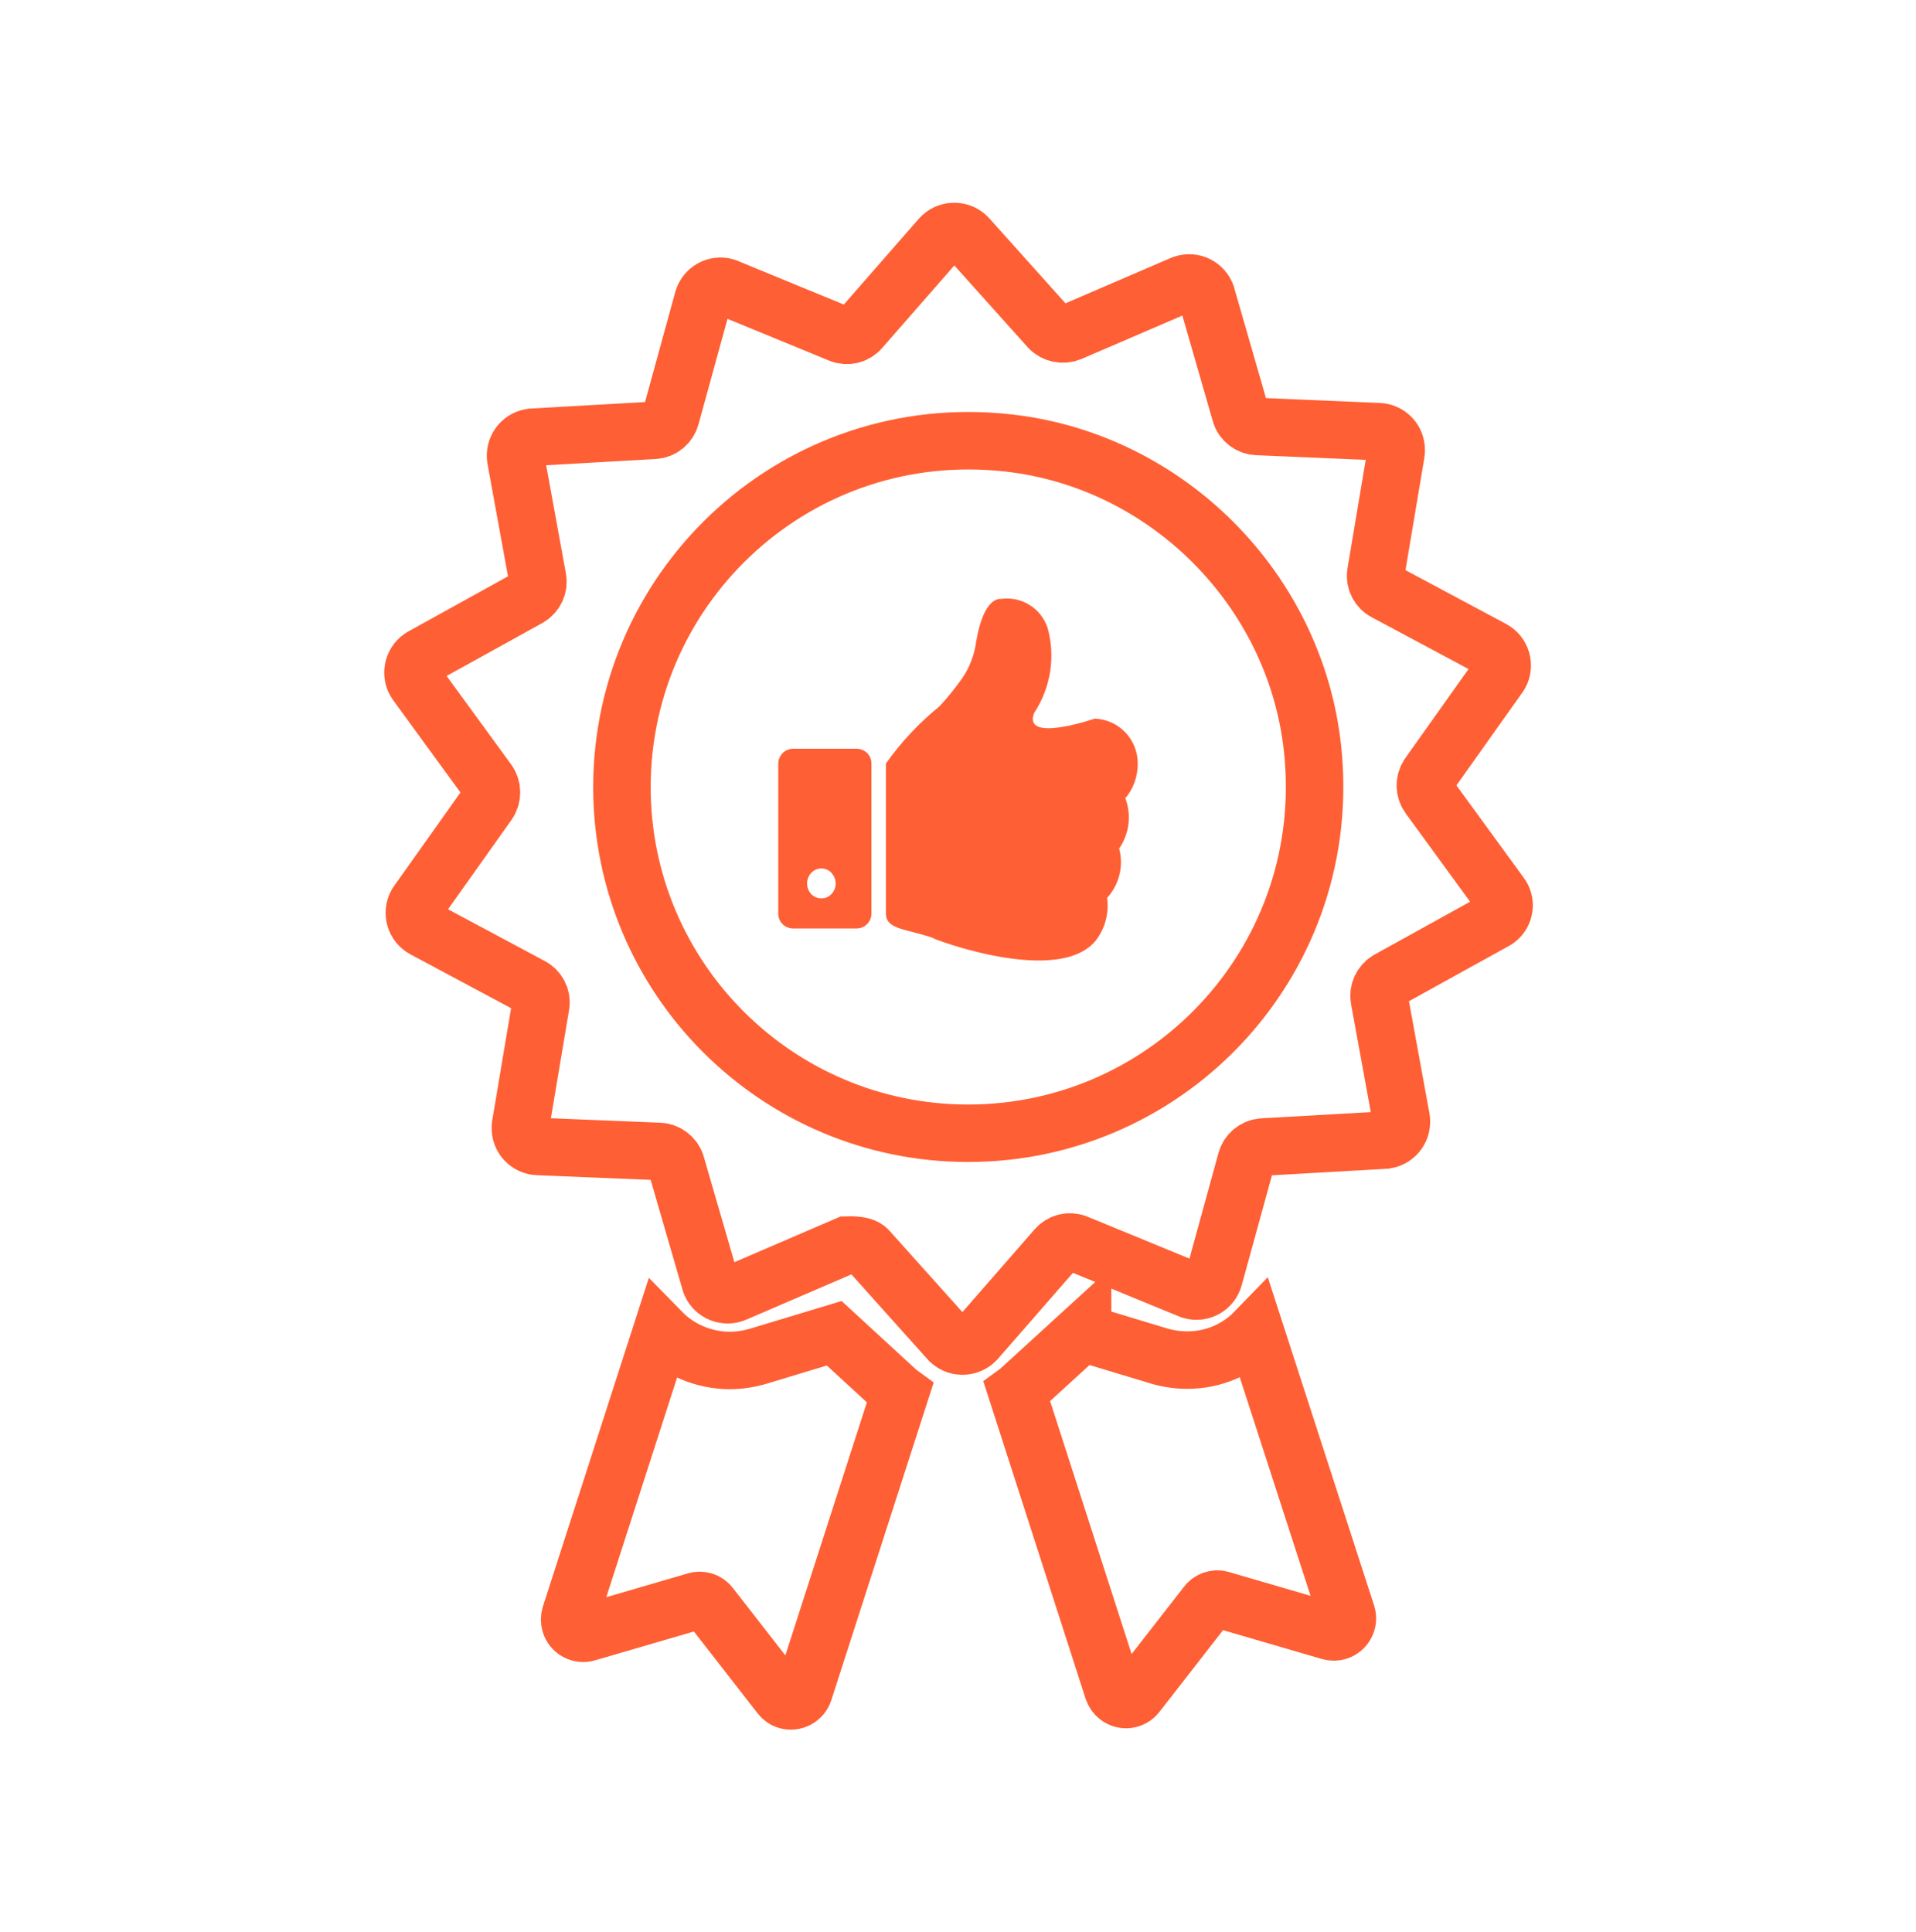
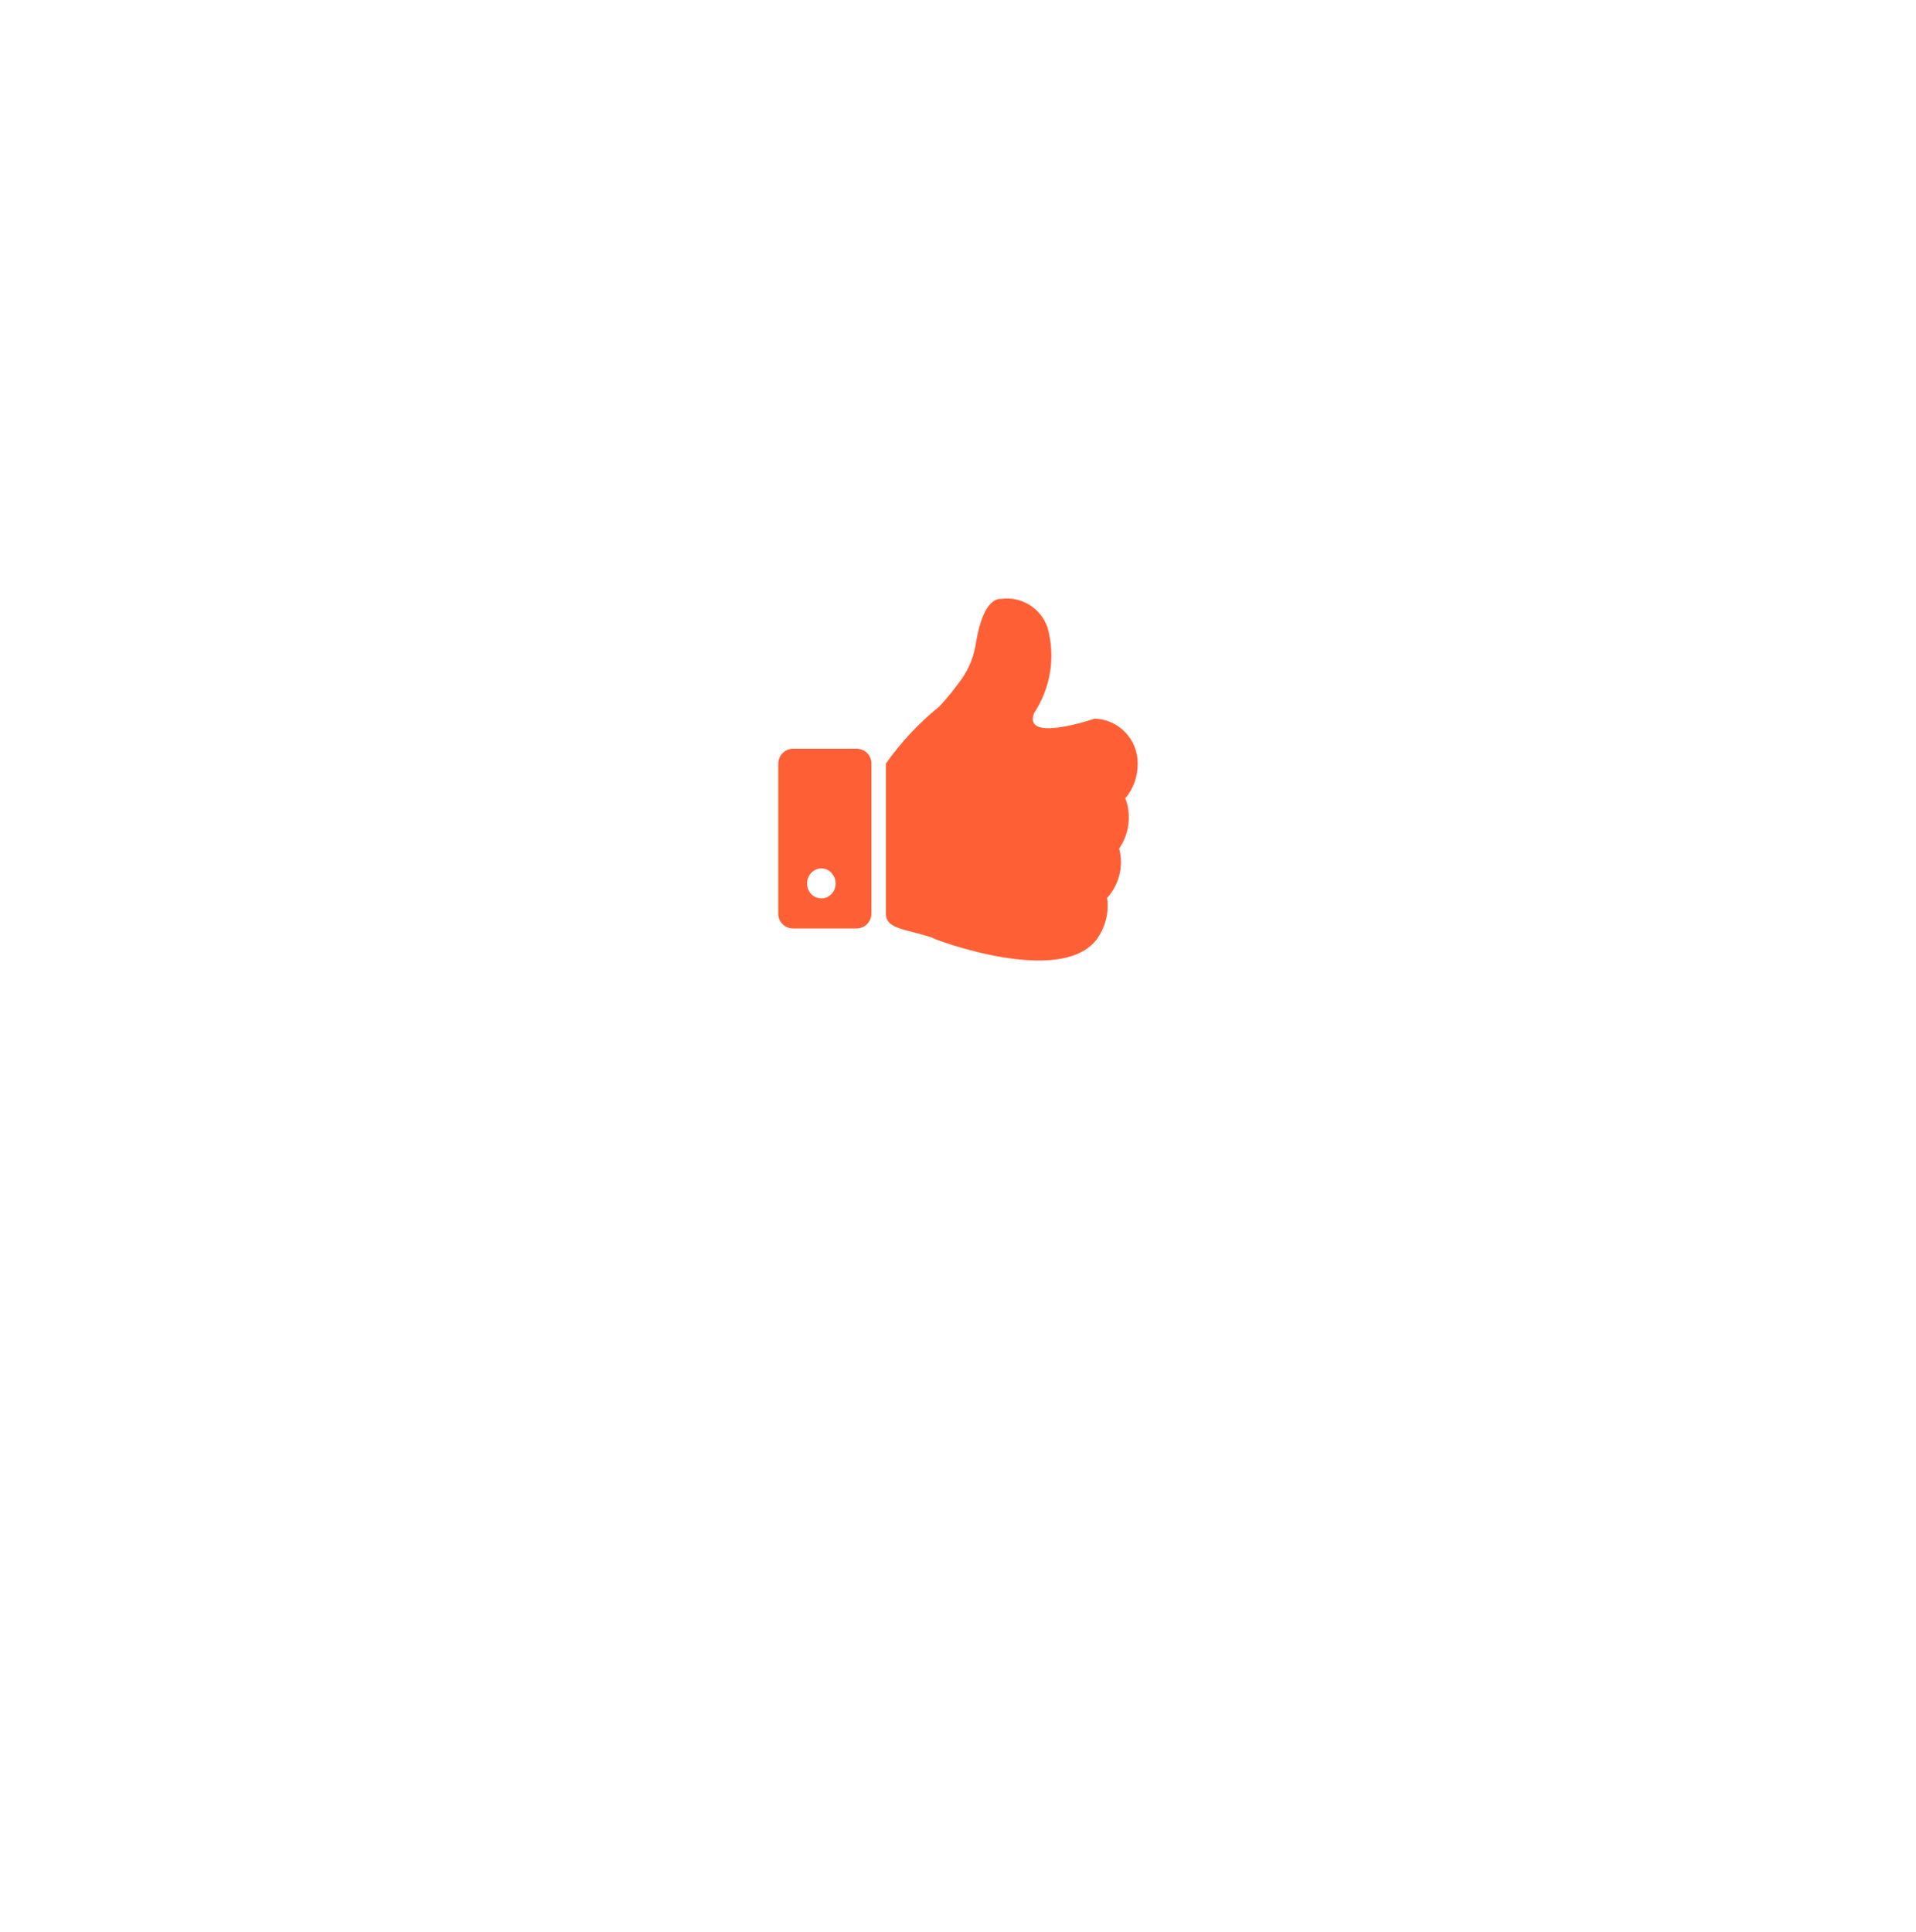
<svg xmlns="http://www.w3.org/2000/svg" id="quality" viewBox="0 0 100 100.83">
-   <path d="m34.53,69.52c.93.95,2.21,1.48,3.54,1.49.48,0,.96-.07,1.43-.2l4.04-1.22,3.12,2.87c.1.1.2.19.31.27l-5.01,15.55c-.12.37-.51.58-.89.47-.14-.04-.26-.13-.35-.25l-3.65-4.69c-.17-.23-.47-.33-.74-.25l-5.69,1.66c-.37.11-.77-.1-.88-.48-.04-.14-.04-.28,0-.42l4.77-14.8Zm9.66-4.53l-5.83,2.51c-.48.21-1.05-.01-1.26-.49-.02-.04-.03-.08-.04-.12l-1.77-6.1c-.11-.39-.47-.67-.87-.69l-6.34-.26c-.53-.02-.94-.46-.92-.99,0-.04,0-.08.01-.12l1.05-6.25c.07-.41-.13-.81-.5-1l-5.59-2.99c-.47-.25-.64-.84-.39-1.3.02-.03.04-.06.06-.09l3.67-5.17c.24-.34.24-.8,0-1.14l-3.74-5.13c-.31-.43-.2-1.04.23-1.34.03-.02.05-.04.08-.05l5.55-3.07c.35-.2.54-.6.47-1l-1.14-6.25c-.09-.53.26-1.03.79-1.12.04,0,.07-.01.11-.01l6.33-.36c.41-.03.75-.31.86-.71l1.68-6.11c.14-.51.67-.81,1.18-.66.03,0,.07.02.1.04l5.86,2.41c.38.16.81.06,1.08-.25l4.17-4.77c.35-.4.96-.44,1.36-.09.03.02.05.05.08.08l4.23,4.72c.28.3.72.39,1.1.24l5.83-2.51c.48-.21,1.04,0,1.26.49.02.04.03.08.04.12l1.76,6.11c.11.4.47.67.88.69l6.33.27c.53.02.94.46.92.99,0,.04,0,.08-.01.13l-1.05,6.25c-.07.41.13.81.5,1l5.59,2.99c.47.25.64.84.39,1.3-.02.03-.04.06-.06.09l-3.67,5.17c-.23.34-.22.78.01,1.11l3.74,5.13c.31.4.24.98-.17,1.3-.04.03-.08.06-.13.08l-5.55,3.07c-.35.2-.54.6-.47,1l1.14,6.24c.09.53-.26,1.03-.79,1.12-.04,0-.07.01-.11.01l-6.33.36c-.41.03-.75.31-.86.71l-1.68,6.11c-.14.51-.67.81-1.18.66-.04-.01-.07-.02-.11-.04l-5.86-2.41c-.38-.16-.81-.06-1.08.25l-4.17,4.78c-.35.4-.96.44-1.36.09-.03-.02-.05-.05-.08-.08l-4.23-4.72c-.28-.3-1.09-.23-1.09-.23Zm6.32-5.84c10.66.01,19.18-9.21,17.99-20.11-.91-8.29-7.6-15-15.88-15.92-10.9-1.22-20.14,7.28-20.16,17.94,0,0,0,.01,0,.02,0,9.97,8.08,18.06,18.05,18.07h0Zm5.99,10.42l4.04,1.22c.46.13.94.2,1.43.2,1.33,0,2.61-.53,3.54-1.49l4.78,14.76c.12.37-.09.77-.47.89-.13.04-.28.04-.41,0l-5.69-1.66c-.27-.08-.57.02-.74.25l-3.65,4.69c-.24.31-.68.37-.99.13-.12-.09-.2-.21-.25-.35l-5.01-15.55c.11-.08.2-.17.31-.27l3.11-2.84Z" fill="none" fill-rule="evenodd" stroke="#ff5f34" stroke-miterlimit="10" stroke-width="3" />
  <path d="m58.74,41.68c.32.87.2,1.84-.33,2.61.25.91,0,1.88-.63,2.58.11.78-.1,1.58-.58,2.21-2.13,2.64-9.78-.58-8.35-.07-1.47-.54-2.61-.46-2.61-1.32v-7.84c.79-1.12,1.73-2.12,2.79-2.98.43-.46.82-.95,1.19-1.47.39-.57.64-1.23.73-1.92.4-2.35,1.23-2.22,1.3-2.22,1.06-.15,2.07.48,2.42,1.49.43,1.52.17,3.15-.7,4.47-.61,1.59,3.16.29,3.16.29,1.26.04,2.26,1.08,2.25,2.35,0,.67-.22,1.31-.66,1.82h0Zm-13.99,6.78h-3.39c-.42-.02-.75-.36-.74-.78v-7.82c0-.42.33-.76.74-.78h3.38c.42.02.75.36.74.78v7.82c0,.42-.32.76-.74.78h0Zm-1.35-2.9c-.27-.29-.73-.31-1.02-.04-.01.01-.03.02-.04.04-.29.31-.29.79,0,1.11.29.29.76.3,1.05,0,0,0,0,0,0,0,.3-.31.3-.8,0-1.11Z" fill="#ff5f34" fill-rule="evenodd" />
</svg>